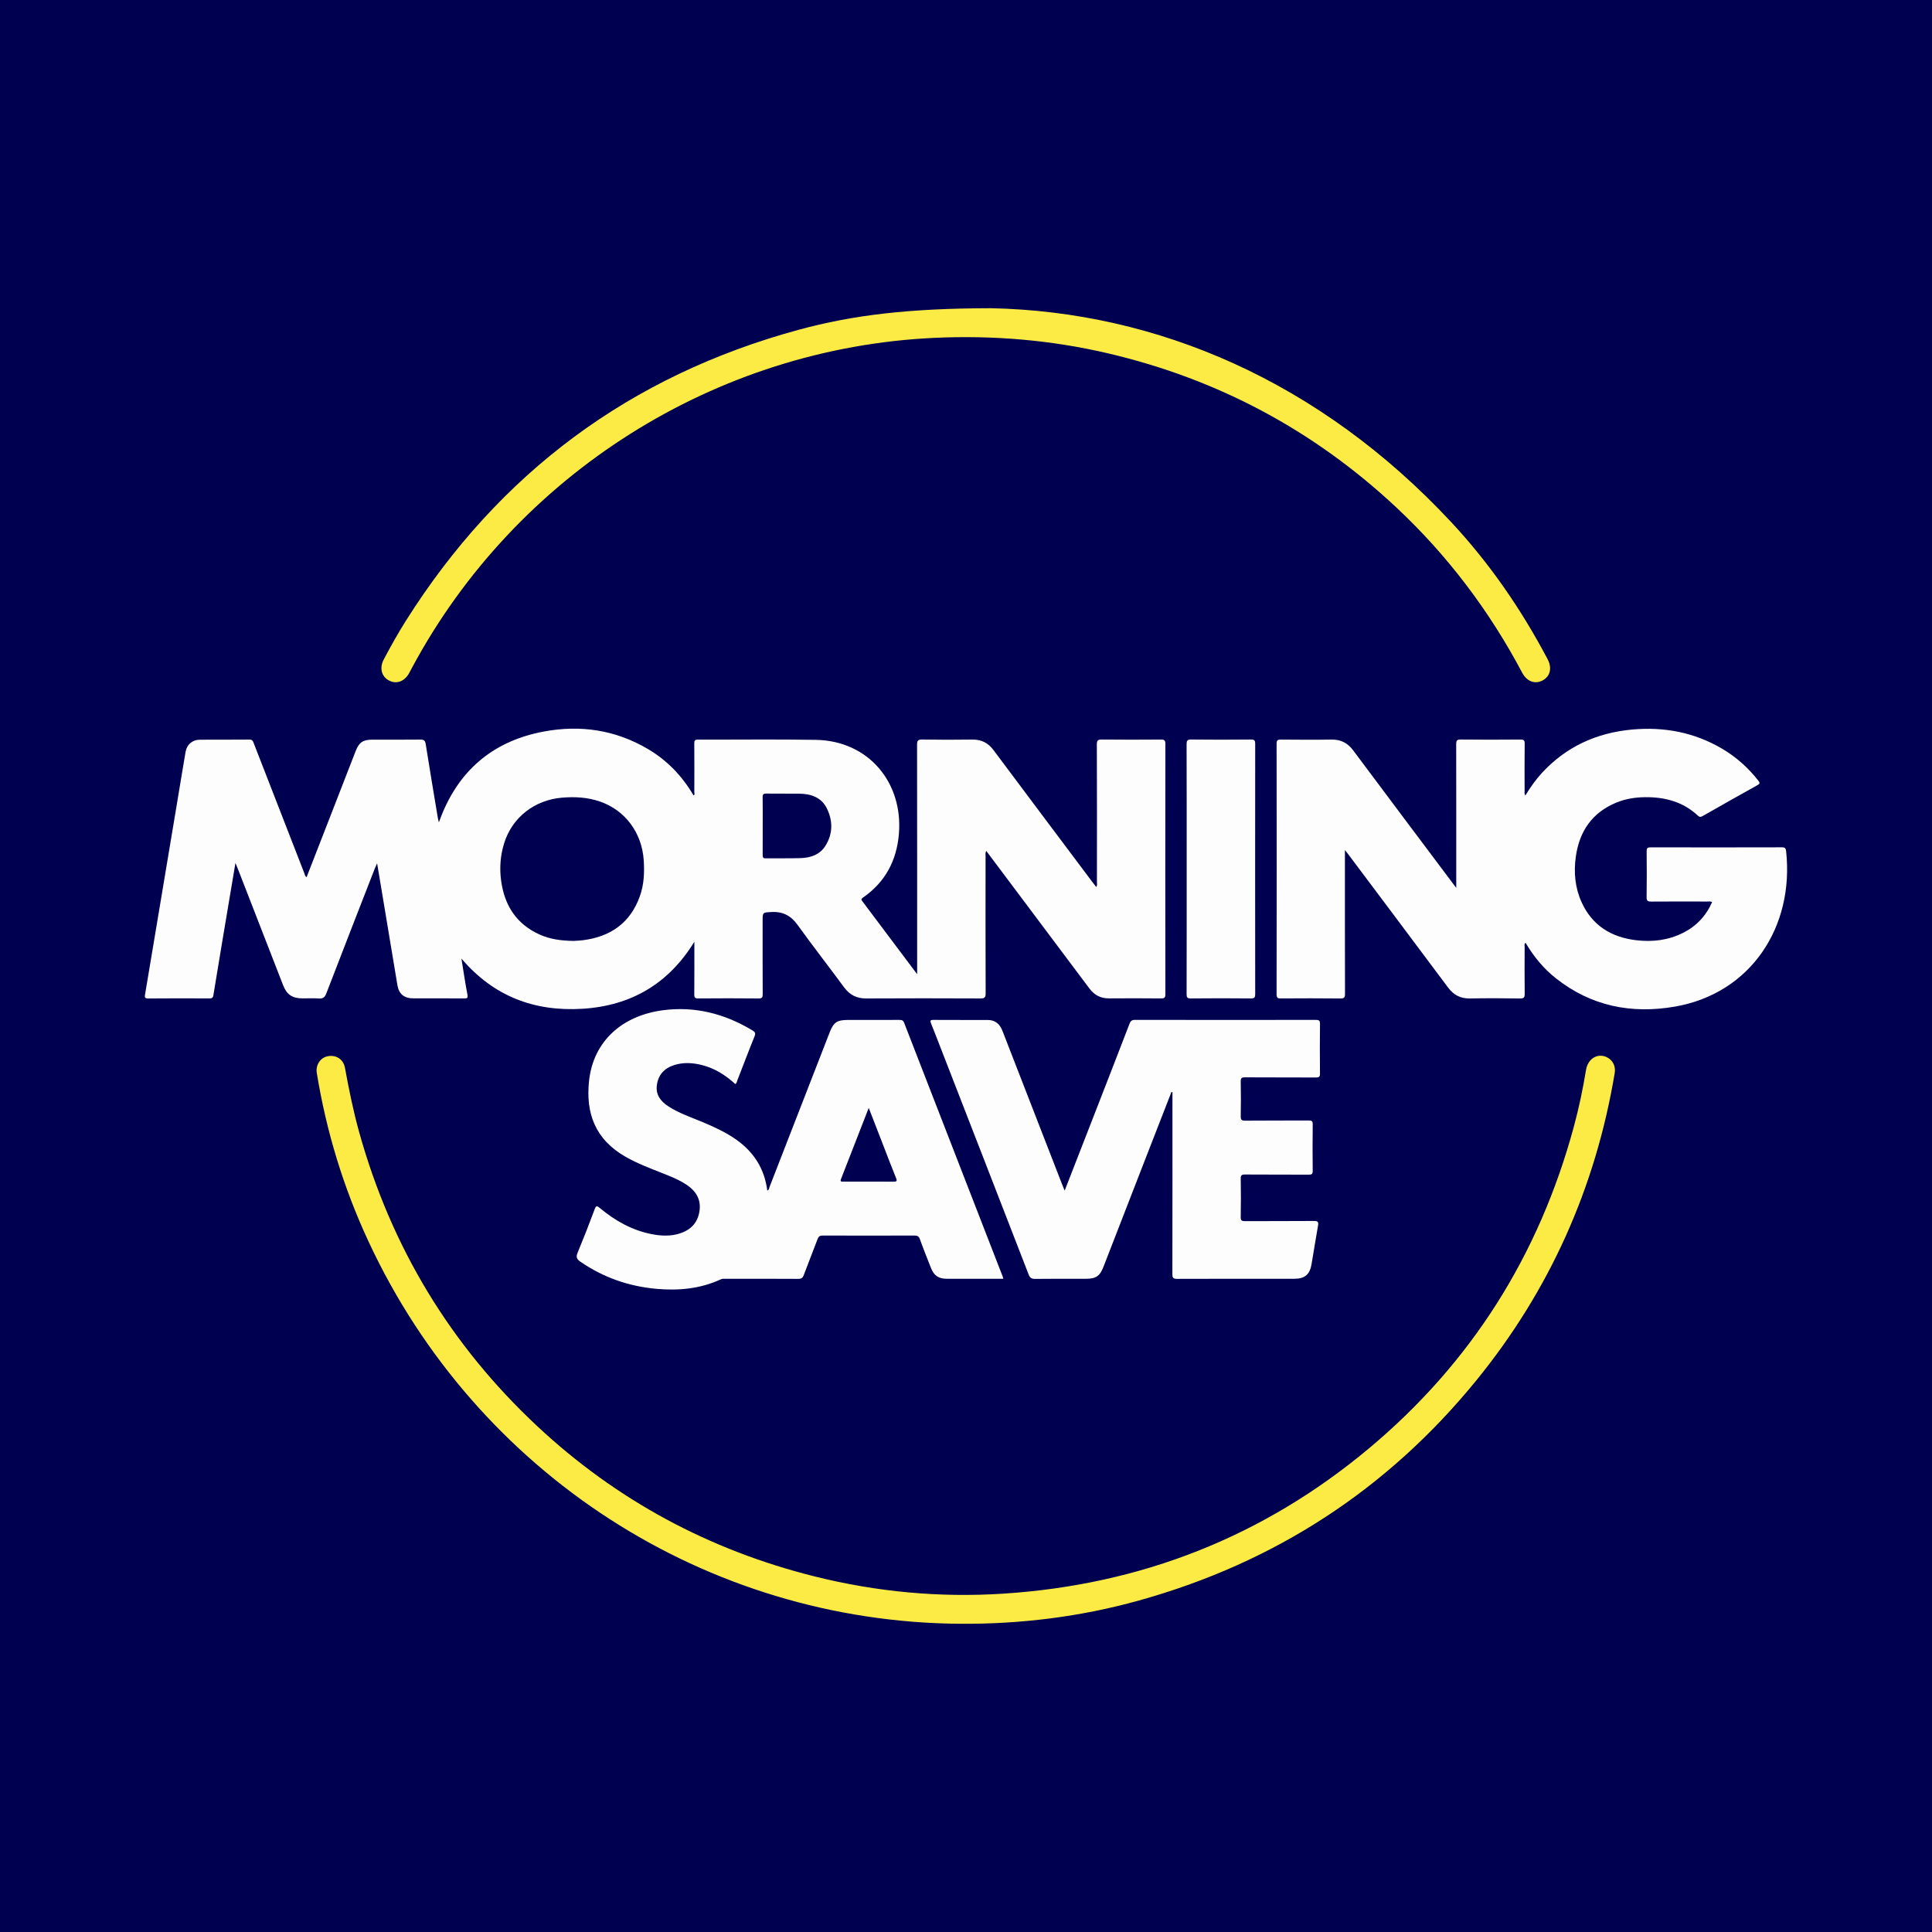
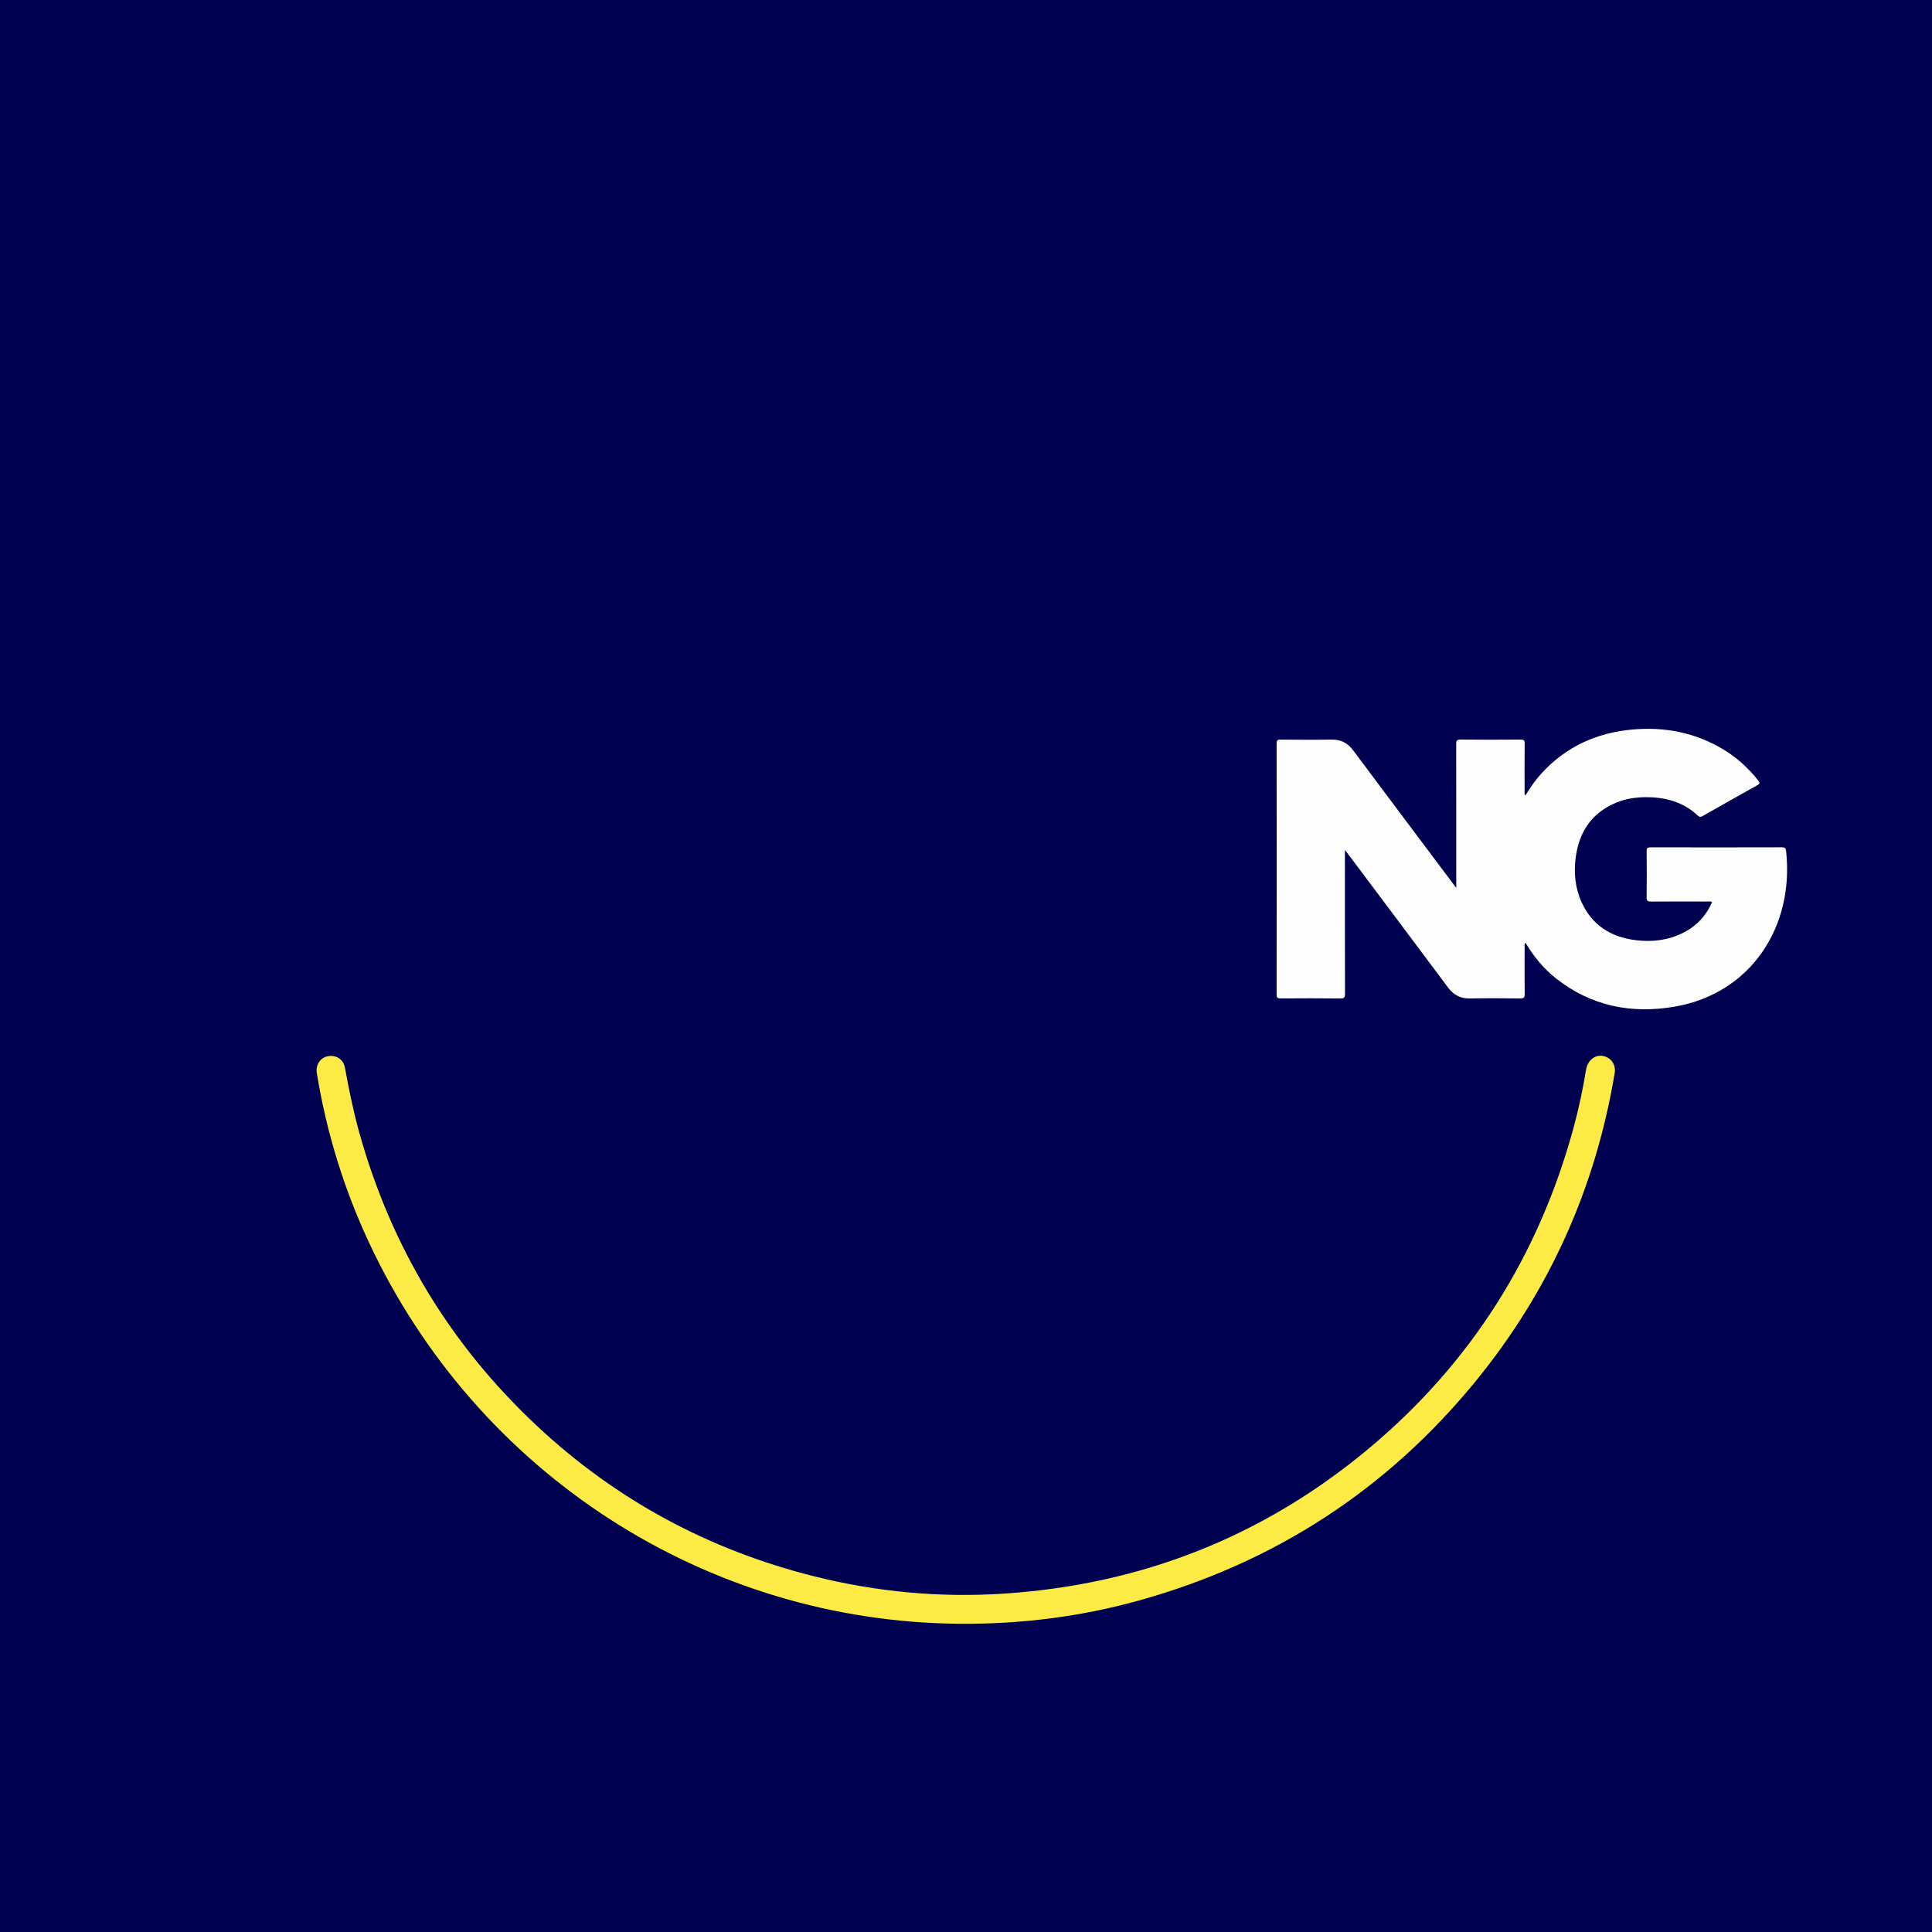
<svg xmlns="http://www.w3.org/2000/svg" version="1.1" id="Layer_1" x="0px" y="0px" width="200px" height="200px" viewBox="0 0 200 200" enable-background="new 0 0 200 200" xml:space="preserve">
  <rect fill="#000051" width="200" height="200" />
  <g>
-     <path fill="#FDFDFD" d="M94.943,100.85c0-0.312,0-0.481,0-0.65c0-7.698,0.003-15.396-0.009-23.094   c-0.001-0.416,0.078-0.559,0.531-0.551c1.73,0.03,3.46,0.03,5.19,0.005c0.936-0.014,1.632,0.338,2.192,1.088   c3.415,4.575,6.846,9.139,10.272,13.706c0.113,0.15,0.23,0.297,0.362,0.467c0.132-0.183,0.073-0.36,0.073-0.521   c0.004-4.746,0.011-9.492-0.009-14.238c-0.002-0.438,0.127-0.509,0.525-0.505c2.031,0.02,4.063,0.018,6.095,0.002   c0.357-0.003,0.477,0.067,0.476,0.458c-0.013,8.635-0.012,17.269,0,25.904c0.001,0.37-0.106,0.44-0.451,0.436   c-1.793-0.018-3.587-0.018-5.381-0.004c-0.863,0.007-1.517-0.337-2.031-1.023c-3.43-4.584-6.868-9.162-10.303-13.741   c-0.119-0.159-0.238-0.317-0.373-0.497c-0.127,0.205-0.076,0.381-0.076,0.545c-0.003,4.73-0.01,9.46,0.009,14.19   c0.002,0.454-0.137,0.534-0.553,0.532c-3.936-0.015-7.873-0.023-11.809,0.001c-0.995,0.006-1.714-0.365-2.3-1.162   c-1.587-2.16-3.241-4.271-4.804-6.447c-0.691-0.962-1.527-1.401-2.699-1.338c-0.92,0.05-0.922,0.01-0.922,0.922   c0,2.524-0.006,5.047,0.007,7.571c0.002,0.335-0.051,0.458-0.429,0.454c-2.079-0.022-4.159-0.019-6.238-0.002   c-0.335,0.003-0.419-0.084-0.416-0.417c0.017-1.777,0.008-3.555,0.008-5.45c-2.692,4.387-6.599,6.628-11.58,6.937   c-4.956,0.307-9.197-1.272-12.533-5.2c0.213,1.305,0.389,2.522,0.622,3.727c0.075,0.39-0.052,0.403-0.362,0.401   c-1.746-0.011-3.492-0.003-5.238-0.006c-0.946-0.002-1.492-0.443-1.648-1.367c-0.524-3.11-1.036-6.222-1.553-9.332   c-0.173-1.043-0.349-2.086-0.549-3.282c-0.114,0.255-0.176,0.38-0.227,0.51c-1.682,4.319-3.369,8.637-5.032,12.963   c-0.158,0.412-0.353,0.552-0.782,0.52c-0.552-0.041-1.11-0.009-1.666-0.01c-1.081-0.002-1.642-0.382-2.03-1.378   c-1.526-3.922-3.05-7.844-4.576-11.766c-0.096-0.248-0.198-0.494-0.351-0.876c-0.183,1.085-0.343,2.037-0.503,2.989   c-0.597,3.563-1.199,7.126-1.78,10.692c-0.049,0.299-0.159,0.344-0.421,0.343c-2.111-0.009-4.222-0.015-6.333,0.005   c-0.368,0.003-0.367-0.144-0.321-0.415c0.429-2.547,0.854-5.095,1.279-7.643c0.684-4.095,1.368-8.19,2.051-12.285   c0.289-1.735,0.57-3.472,0.868-5.205c0.127-0.741,0.712-1.235,1.466-1.239c1.714-0.01,3.429,0.006,5.143-0.013   c0.303-0.003,0.36,0.158,0.443,0.372c1.741,4.483,3.484,8.965,5.231,13.446c0.056,0.142,0.069,0.312,0.237,0.435   c0.776-1.992,1.549-3.973,2.319-5.953c0.923-2.374,1.845-4.748,2.768-7.122c0.341-0.877,0.755-1.167,1.684-1.168   c1.667-0.002,3.333,0.011,5-0.01c0.374-0.005,0.505,0.098,0.565,0.476c0.403,2.551,0.833,5.098,1.257,7.647   c0.021,0.125,0.056,0.247,0.102,0.448c0.125-0.326,0.221-0.591,0.328-0.852c1.953-4.773,5.506-7.609,10.539-8.552   c3.774-0.707,7.388-0.175,10.735,1.786c2.014,1.179,3.584,2.81,4.765,4.827c0.156-0.085,0.078-0.227,0.078-0.335   c0.006-1.682,0.012-3.365-0.003-5.047c-0.003-0.306,0.072-0.396,0.388-0.395c4.063,0.013,8.127-0.042,12.19,0.025   c5.46,0.089,9.052,4.426,8.604,9.744c-0.232,2.764-1.42,4.999-3.727,6.59c-0.21,0.145-0.17,0.225-0.044,0.391   C91.145,95.78,92.998,98.255,94.943,100.85z M59.378,97.403c0.226-0.016,0.592-0.024,0.953-0.07c2.851-0.359,4.903-1.772,5.9-4.536   c0.438-1.214,0.492-2.479,0.406-3.755c-0.191-2.843-1.919-5.166-4.526-6.066c-1.281-0.442-2.601-0.516-3.943-0.401   c-2.838,0.243-5.141,2.04-5.975,4.704c-0.398,1.273-0.496,2.58-0.315,3.902c0.349,2.552,1.584,4.48,3.981,5.561   C56.93,97.224,58.073,97.386,59.378,97.403z M78.956,85.471c0,1.015,0.005,2.03-0.004,3.045c-0.002,0.23,0.04,0.343,0.31,0.339   c1.205-0.016,2.411,0.014,3.615-0.023c1.039-0.032,1.992-0.35,2.573-1.28c0.764-1.222,0.779-2.536,0.173-3.813   c-0.561-1.182-1.641-1.561-2.873-1.577c-1.142-0.015-2.284,0.005-3.425-0.011c-0.289-0.004-0.382,0.073-0.376,0.372   C78.967,83.505,78.956,84.488,78.956,85.471z" />
    <path fill="#FDFDFD" d="M150.751,91.915c0-0.306,0-0.474,0-0.642c0-4.746,0.004-9.492-0.007-14.238   c-0.001-0.353,0.061-0.483,0.455-0.479c2.063,0.023,4.127,0.019,6.19,0.002c0.35-0.003,0.451,0.075,0.446,0.438   c-0.022,1.619-0.011,3.238-0.008,4.857c0,0.15-0.04,0.311,0.073,0.498c0.52-0.842,1.058-1.622,1.703-2.322   c2.526-2.742,5.685-4.175,9.366-4.508c3.311-0.3,6.44,0.293,9.323,1.996c1.45,0.857,2.683,1.963,3.724,3.289   c0.187,0.238,0.173,0.329-0.095,0.478c-1.896,1.054-3.784,2.123-5.67,3.196c-0.193,0.11-0.314,0.117-0.491-0.048   c-1.539-1.438-3.417-1.93-5.466-1.907c-1.022,0.011-2.025,0.169-2.974,0.56c-2.508,1.034-3.826,2.975-4.194,5.608   c-0.226,1.618-0.079,3.207,0.6,4.704c1.098,2.418,3.075,3.628,5.648,3.934c1.686,0.201,3.327,0.007,4.862-0.767   c1.377-0.694,2.375-1.754,2.999-3.176c-0.176-0.109-0.336-0.062-0.486-0.062c-1.936-0.004-3.873-0.011-5.809,0.005   c-0.354,0.003-0.49-0.06-0.484-0.458c0.026-1.587,0.019-3.174,0.004-4.762c-0.003-0.31,0.079-0.396,0.393-0.396   c4.54,0.01,9.079,0.011,13.619-0.002c0.319-0.001,0.395,0.117,0.425,0.391c0.859,7.851-3.665,14.736-11.507,16.098   c-4.507,0.783-8.675-0.043-12.326-2.929c-1.281-1.012-2.302-2.26-3.135-3.672c-0.175,0.12-0.098,0.275-0.098,0.399   c-0.006,1.619-0.016,3.238,0.005,4.857c0.005,0.378-0.061,0.511-0.479,0.504c-1.73-0.027-3.46-0.035-5.19-0.002   c-0.977,0.018-1.688-0.356-2.267-1.133c-3.432-4.602-6.881-9.191-10.325-13.785c-0.085-0.114-0.176-0.224-0.35-0.444   c0,0.265,0,0.422,0,0.579c0,4.762-0.005,9.523,0.009,14.285c0.001,0.38-0.066,0.505-0.479,0.5   c-2.047-0.025-4.095-0.017-6.143-0.005c-0.32,0.002-0.461-0.026-0.46-0.42c0.014-8.651,0.014-17.301,0.001-25.952   c-0.001-0.386,0.13-0.426,0.457-0.423c1.746,0.015,3.492,0.027,5.238-0.001c0.956-0.015,1.66,0.351,2.229,1.113   c3.443,4.614,6.903,9.215,10.357,13.821C150.507,91.594,150.584,91.695,150.751,91.915z" />
-     <path fill="#FDFDFD" d="M76.114,112.219c-1-0.919-2.127-1.634-3.465-1.969c-0.953-0.238-1.912-0.296-2.863,0.008   c-1.012,0.324-1.64,0.996-1.786,2.067c-0.139,1.018,0.4,1.69,1.192,2.205c1.124,0.73,2.396,1.144,3.618,1.661   c1.198,0.507,2.375,1.049,3.44,1.808c1.812,1.291,2.898,3.022,3.179,5.246c0.196-0.062,0.187-0.253,0.239-0.387   c2.074-5.321,4.142-10.645,6.211-15.969c0.415-1.068,0.763-1.305,1.926-1.305c1.762,0,3.524,0.003,5.286-0.003   c0.238-0.001,0.398,0.022,0.504,0.294c3.391,8.748,6.791,17.491,10.19,26.236c0.028,0.072,0.047,0.147,0.084,0.268   c-1.055,0-2.08,0-3.104,0c-0.921,0-1.841,0.003-2.762-0.001c-0.849-0.004-1.32-0.328-1.631-1.122   c-0.387-0.987-0.786-1.97-1.142-2.968c-0.113-0.315-0.266-0.387-0.579-0.386c-3.159,0.012-6.318,0.012-9.477,0   c-0.303-0.001-0.436,0.089-0.541,0.372c-0.464,1.245-0.964,2.477-1.428,3.722c-0.112,0.302-0.261,0.394-0.584,0.392   c-2.492-0.016-4.984-0.01-7.476-0.007c-0.172,0-0.345-0.028-0.515,0.05c-2.118,0.983-4.357,1.194-6.648,0.992   c-2.881-0.254-5.529-1.174-7.919-2.826c-0.385-0.266-0.443-0.491-0.268-0.915c0.615-1.492,1.205-2.994,1.766-4.507   c0.151-0.408,0.251-0.356,0.531-0.123c1.579,1.317,3.33,2.306,5.373,2.706c0.944,0.185,1.891,0.233,2.827-0.047   c1.182-0.354,1.942-1.104,2.121-2.359c0.168-1.17-0.346-2.026-1.282-2.668c-0.803-0.55-1.705-0.899-2.603-1.255   c-1.279-0.507-2.567-0.992-3.769-1.678c-3.179-1.817-4.126-4.546-3.785-7.822c0.435-4.176,3.47-6.795,7.637-7.347   c3.341-0.442,6.414,0.359,9.277,2.081c0.272,0.163,0.356,0.289,0.222,0.621c-0.613,1.51-1.185,3.036-1.78,4.553   C76.282,111.966,76.274,112.126,76.114,112.219z M89.93,114.689c-0.978,2.512-1.923,4.942-2.872,7.37   c-0.123,0.314,0.097,0.259,0.262,0.26c1.728,0.002,3.457-0.005,5.185,0.006c0.313,0.002,0.384-0.052,0.256-0.369   c-0.459-1.127-0.889-2.266-1.329-3.4C90.941,117.292,90.451,116.029,89.93,114.689z" />
-     <path fill="#FDFDFD" d="M121.264,113.05c-0.935,2.4-1.871,4.799-2.804,7.2c-1.41,3.627-2.817,7.256-4.227,10.884   c-0.379,0.974-0.779,1.246-1.83,1.246c-1.746,0.001-3.492-0.013-5.238,0.01c-0.374,0.005-0.544-0.101-0.681-0.454   c-3.05-7.878-6.114-15.752-9.175-23.626c-0.31-0.796-0.614-1.594-0.935-2.386c-0.11-0.272-0.054-0.346,0.242-0.344   c1.873,0.011,3.746,0.006,5.619,0.007c0.781,0.001,1.259,0.405,1.535,1.117c2.065,5.325,4.136,10.647,6.207,15.97   c0.068,0.175,0.143,0.348,0.237,0.576c1.011-2.592,2-5.126,2.986-7.66c1.245-3.199,2.492-6.398,3.724-9.603   c0.113-0.293,0.239-0.411,0.572-0.41c6.238,0.012,12.477,0.011,18.715,0.002c0.316,0,0.438,0.059,0.434,0.41   c-0.019,1.714-0.019,3.429,0,5.143c0.004,0.345-0.105,0.412-0.427,0.41c-2.444-0.013-4.889,0.001-7.333-0.016   c-0.354-0.002-0.452,0.08-0.445,0.44c0.025,1.19,0.023,2.381,0.001,3.571c-0.006,0.357,0.067,0.478,0.456,0.474   c2.19-0.021,4.381-0.004,6.571-0.018c0.319-0.002,0.43,0.057,0.425,0.405c-0.021,1.603-0.018,3.206-0.001,4.809   c0.003,0.317-0.087,0.396-0.396,0.394c-2.206-0.013-4.413,0.003-6.619-0.016c-0.366-0.003-0.442,0.1-0.436,0.447   c0.021,1.317,0.026,2.635-0.002,3.952c-0.008,0.38,0.119,0.431,0.454,0.429c2.381-0.014,4.762,0.003,7.143-0.018   c0.411-0.004,0.468,0.129,0.406,0.486c-0.234,1.327-0.446,2.657-0.67,3.985c-0.18,1.068-0.7,1.512-1.775,1.512   c-4.048,0.001-8.095-0.006-12.143,0.01c-0.401,0.002-0.492-0.102-0.491-0.496c0.013-6.127,0.009-12.254,0.009-18.381   c0-0.152,0-0.303,0-0.455C121.333,113.056,121.299,113.053,121.264,113.05z" />
    <path fill="#FCEB44" d="M99.384,168.093c-26.267-0.186-50.032-15.529-61.219-39.537c-2.597-5.573-4.38-11.402-5.37-17.472   c-0.138-0.844,0.368-1.606,1.155-1.748c0.853-0.154,1.596,0.318,1.758,1.195c0.416,2.26,0.869,4.51,1.488,6.725   c3.304,11.83,9.423,21.966,18.389,30.352c8.213,7.683,17.819,12.849,28.727,15.578c6.417,1.606,12.934,2.214,19.538,1.789   c14.246-0.917,26.913-5.888,37.865-15.04c10.581-8.842,17.611-20.003,21.212-33.317c0.521-1.928,0.934-3.881,1.255-5.852   c0.193-1.182,1.205-1.791,2.172-1.317c0.598,0.293,0.918,0.932,0.802,1.626c-1.982,11.869-6.737,22.506-14.334,31.831   c-9.203,11.296-20.878,18.867-34.912,22.775C111.856,167.369,105.67,168.135,99.384,168.093z" />
-     <path fill="#FCEB44" d="M102.574,31.905c17.23,0.358,34.064,7.571,47.645,22.134c3.979,4.266,7.266,9.04,9.989,14.2   c0.475,0.901,0.282,1.756-0.493,2.185c-0.794,0.44-1.65,0.136-2.134-0.777c-3.403-6.417-7.72-12.142-13.024-17.108   c-8.53-7.986-18.494-13.304-29.872-15.965c-5.891-1.378-11.865-1.875-17.904-1.602c-22.653,1.022-43.369,14.093-54.124,34.142   c-0.097,0.181-0.192,0.364-0.29,0.545c-0.482,0.887-1.315,1.199-2.1,0.787c-0.778-0.409-1.004-1.302-0.542-2.176   c0.718-1.359,1.467-2.702,2.287-4.002c9.659-15.31,23.207-25.385,40.68-30.133C88.336,32.601,94.108,31.924,102.574,31.905z" />
-     <path fill="#FDFDFD" d="M122.845,89.958c0-4.299,0.005-8.599-0.009-12.898c-0.001-0.377,0.062-0.51,0.479-0.505   c2.062,0.025,4.125,0.023,6.187,0.001c0.378-0.004,0.436,0.115,0.436,0.454c-0.009,8.63-0.009,17.261,0,25.891   c0,0.336-0.055,0.461-0.433,0.457c-2.078-0.021-4.157-0.021-6.235,0c-0.374,0.004-0.433-0.115-0.433-0.454   C122.849,98.589,122.845,94.273,122.845,89.958z" />
  </g>
</svg>